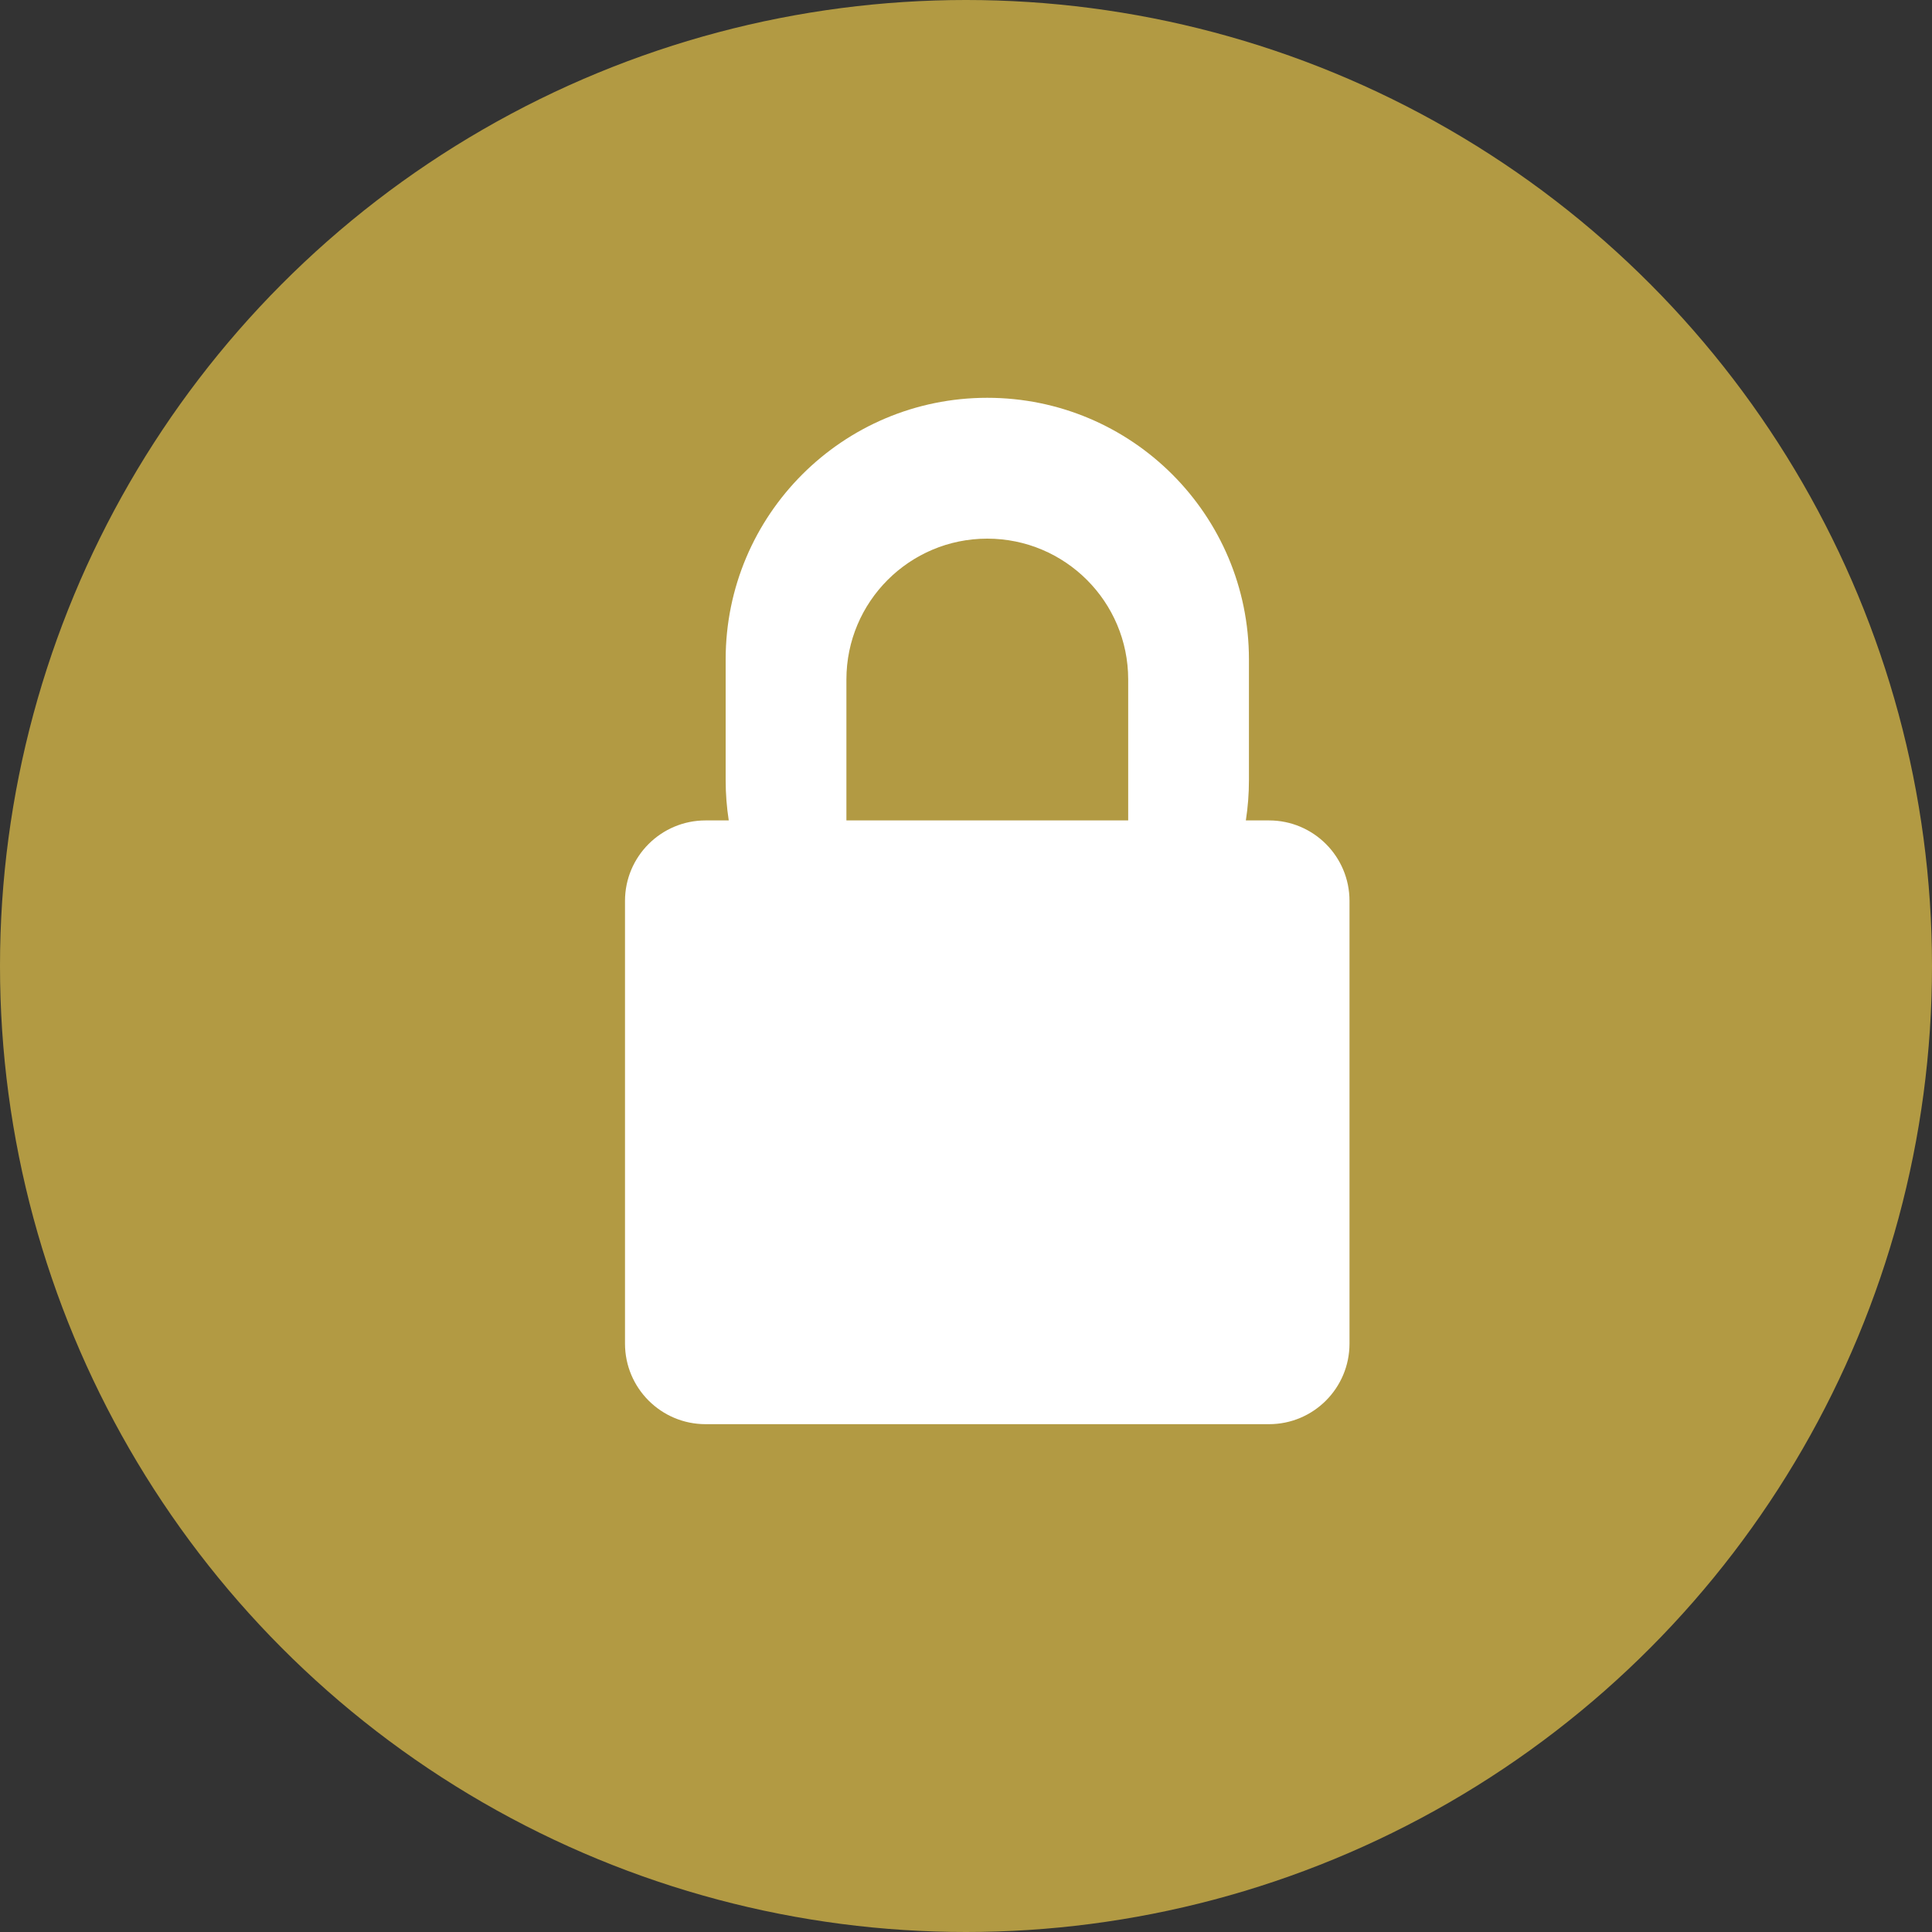
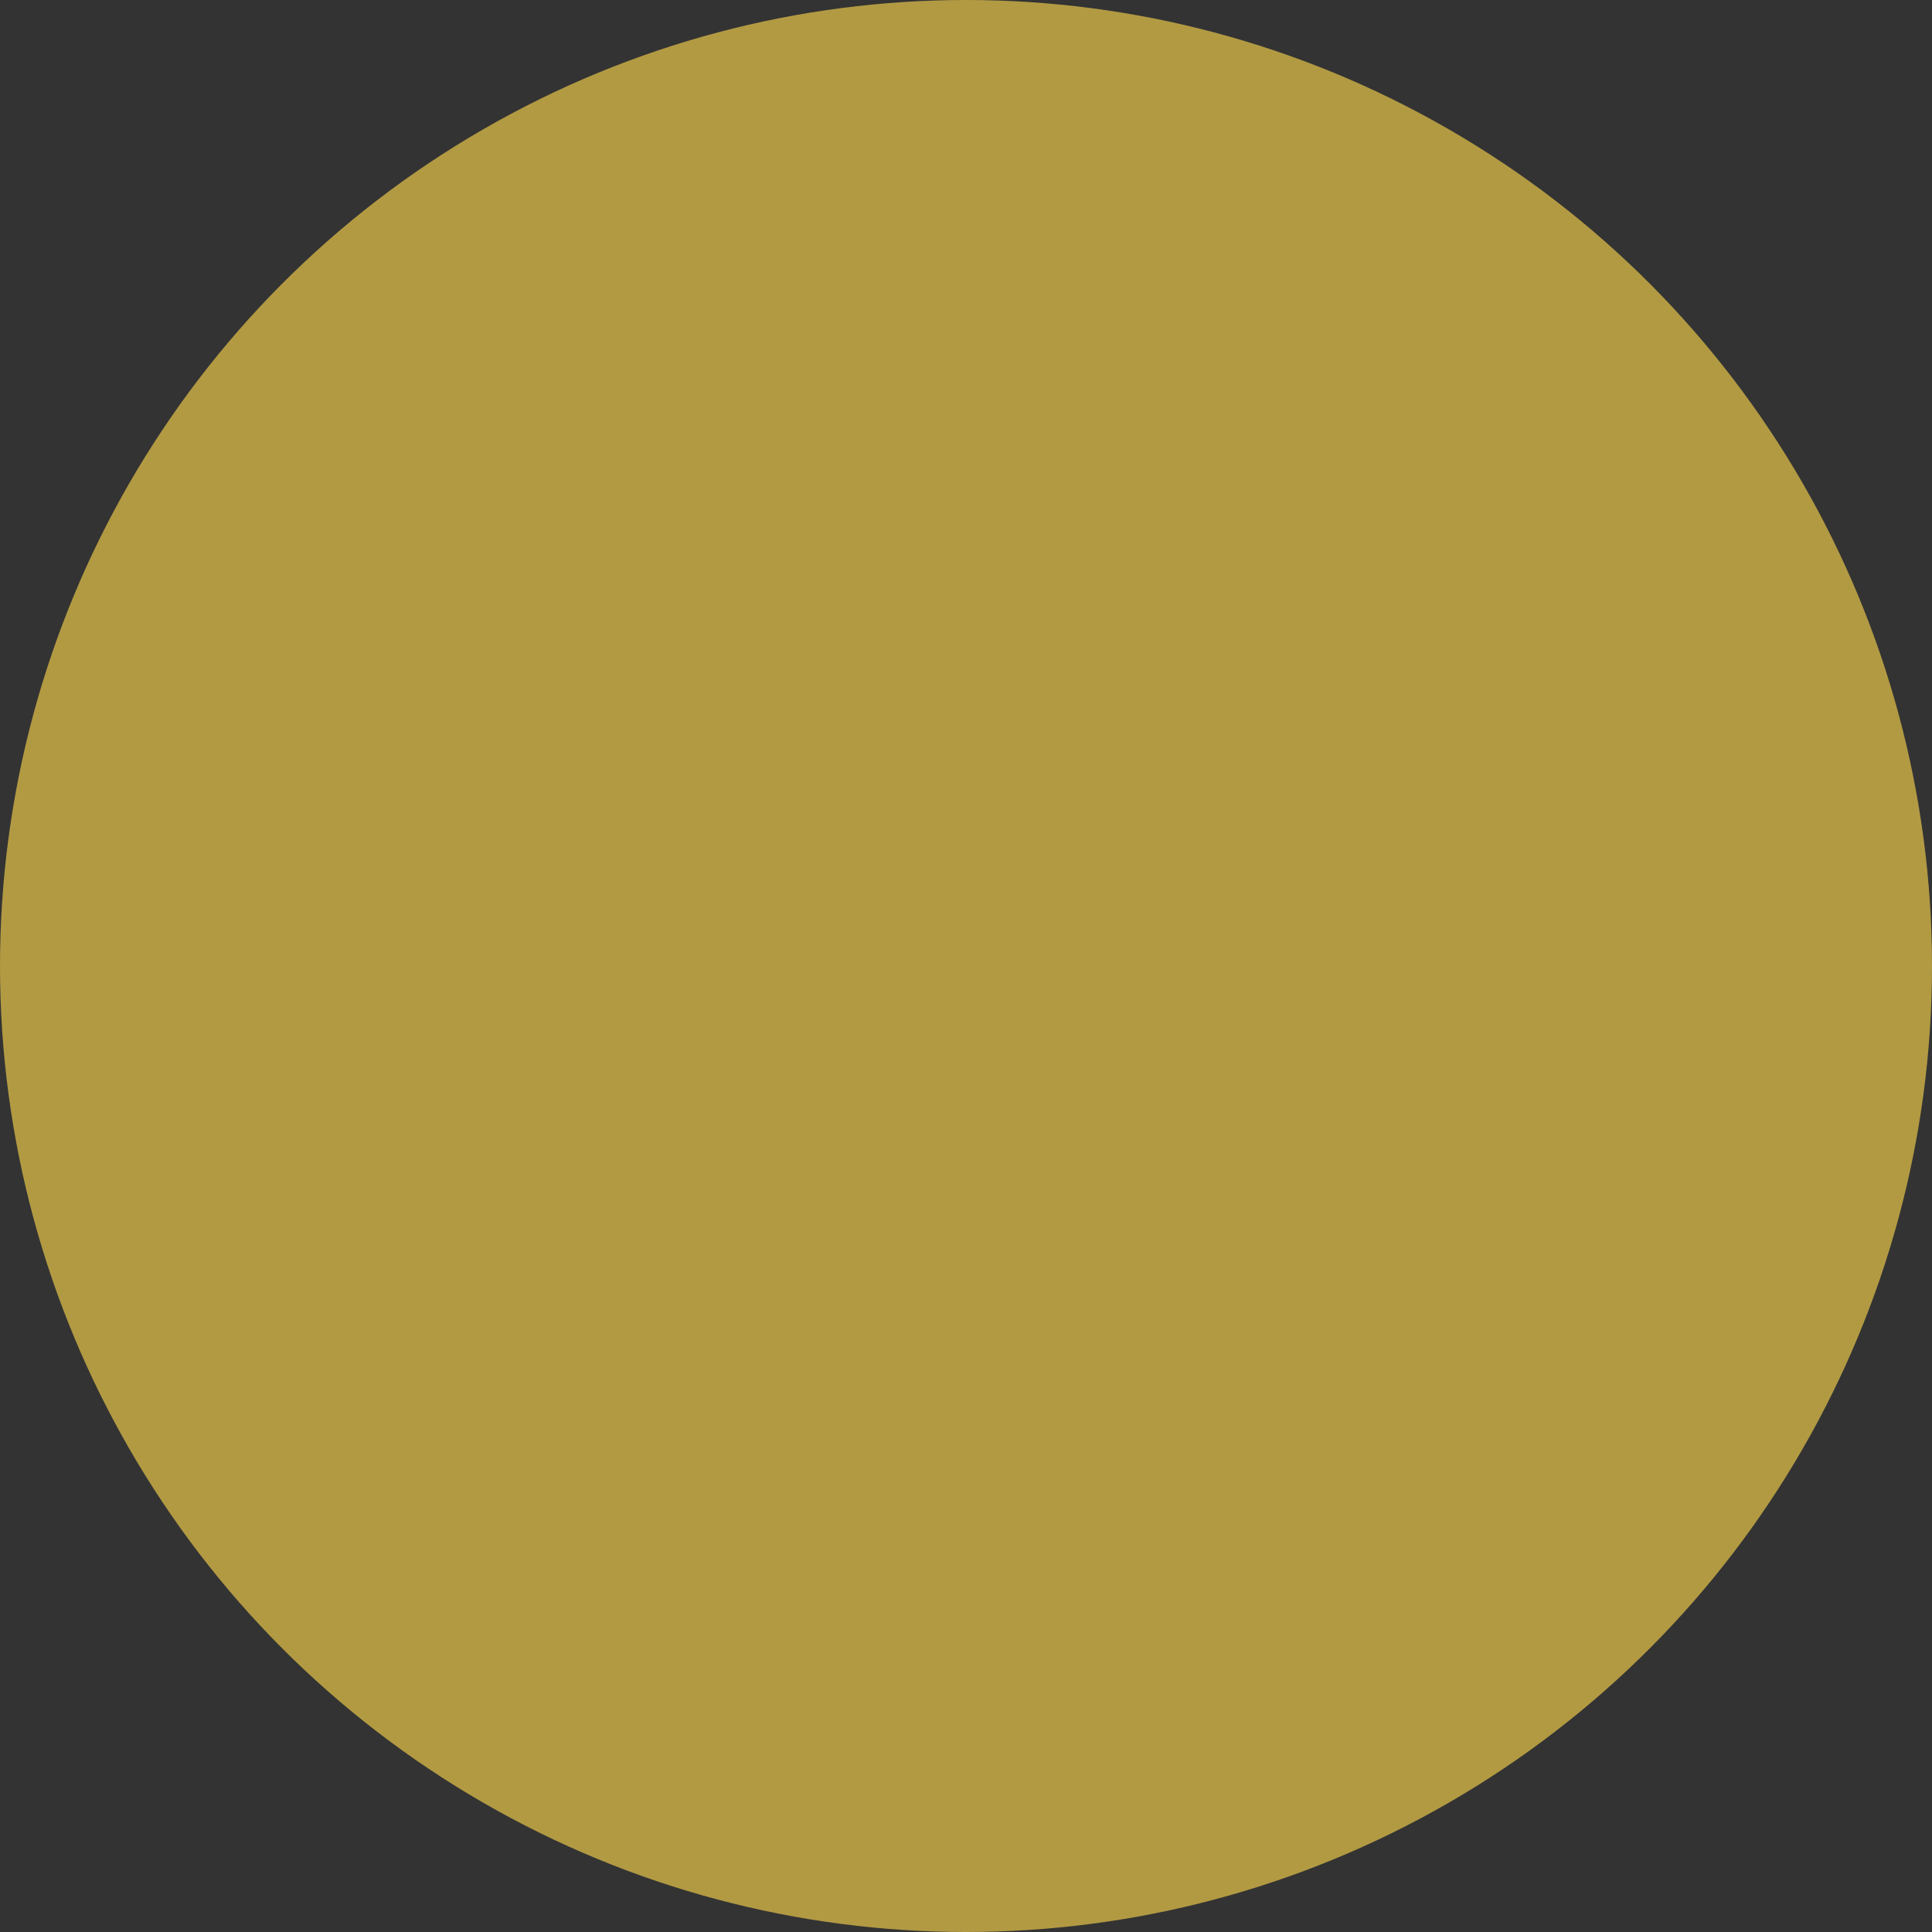
<svg xmlns="http://www.w3.org/2000/svg" width="20" height="20" viewBox="0 0 20 20" fill="none">
  <rect x="0" y="0" width="20" height="20" fill="#333333" stroke="none" />
  <circle cx="10" cy="10" r="10" fill="#B29A43" />
-   <path fill-rule="evenodd" clip-rule="evenodd" d="M7.512 6.826C7.512 5.33 8.725 4.118 10.22 4.118C11.716 4.118 12.929 5.33 12.929 6.826V8.076C12.929 8.218 12.918 8.357 12.897 8.493H13.137C13.597 8.493 13.97 8.866 13.97 9.326V13.909C13.97 14.37 13.597 14.743 13.137 14.743H7.304C6.844 14.743 6.47 14.37 6.47 13.909V9.326C6.47 8.866 6.844 8.493 7.304 8.493H7.544C7.523 8.357 7.512 8.218 7.512 8.076V6.826ZM11.679 8.493H8.762V7.034C8.762 6.229 9.415 5.576 10.22 5.576C11.026 5.576 11.679 6.229 11.679 7.034V8.493Z" fill="white" />
</svg>